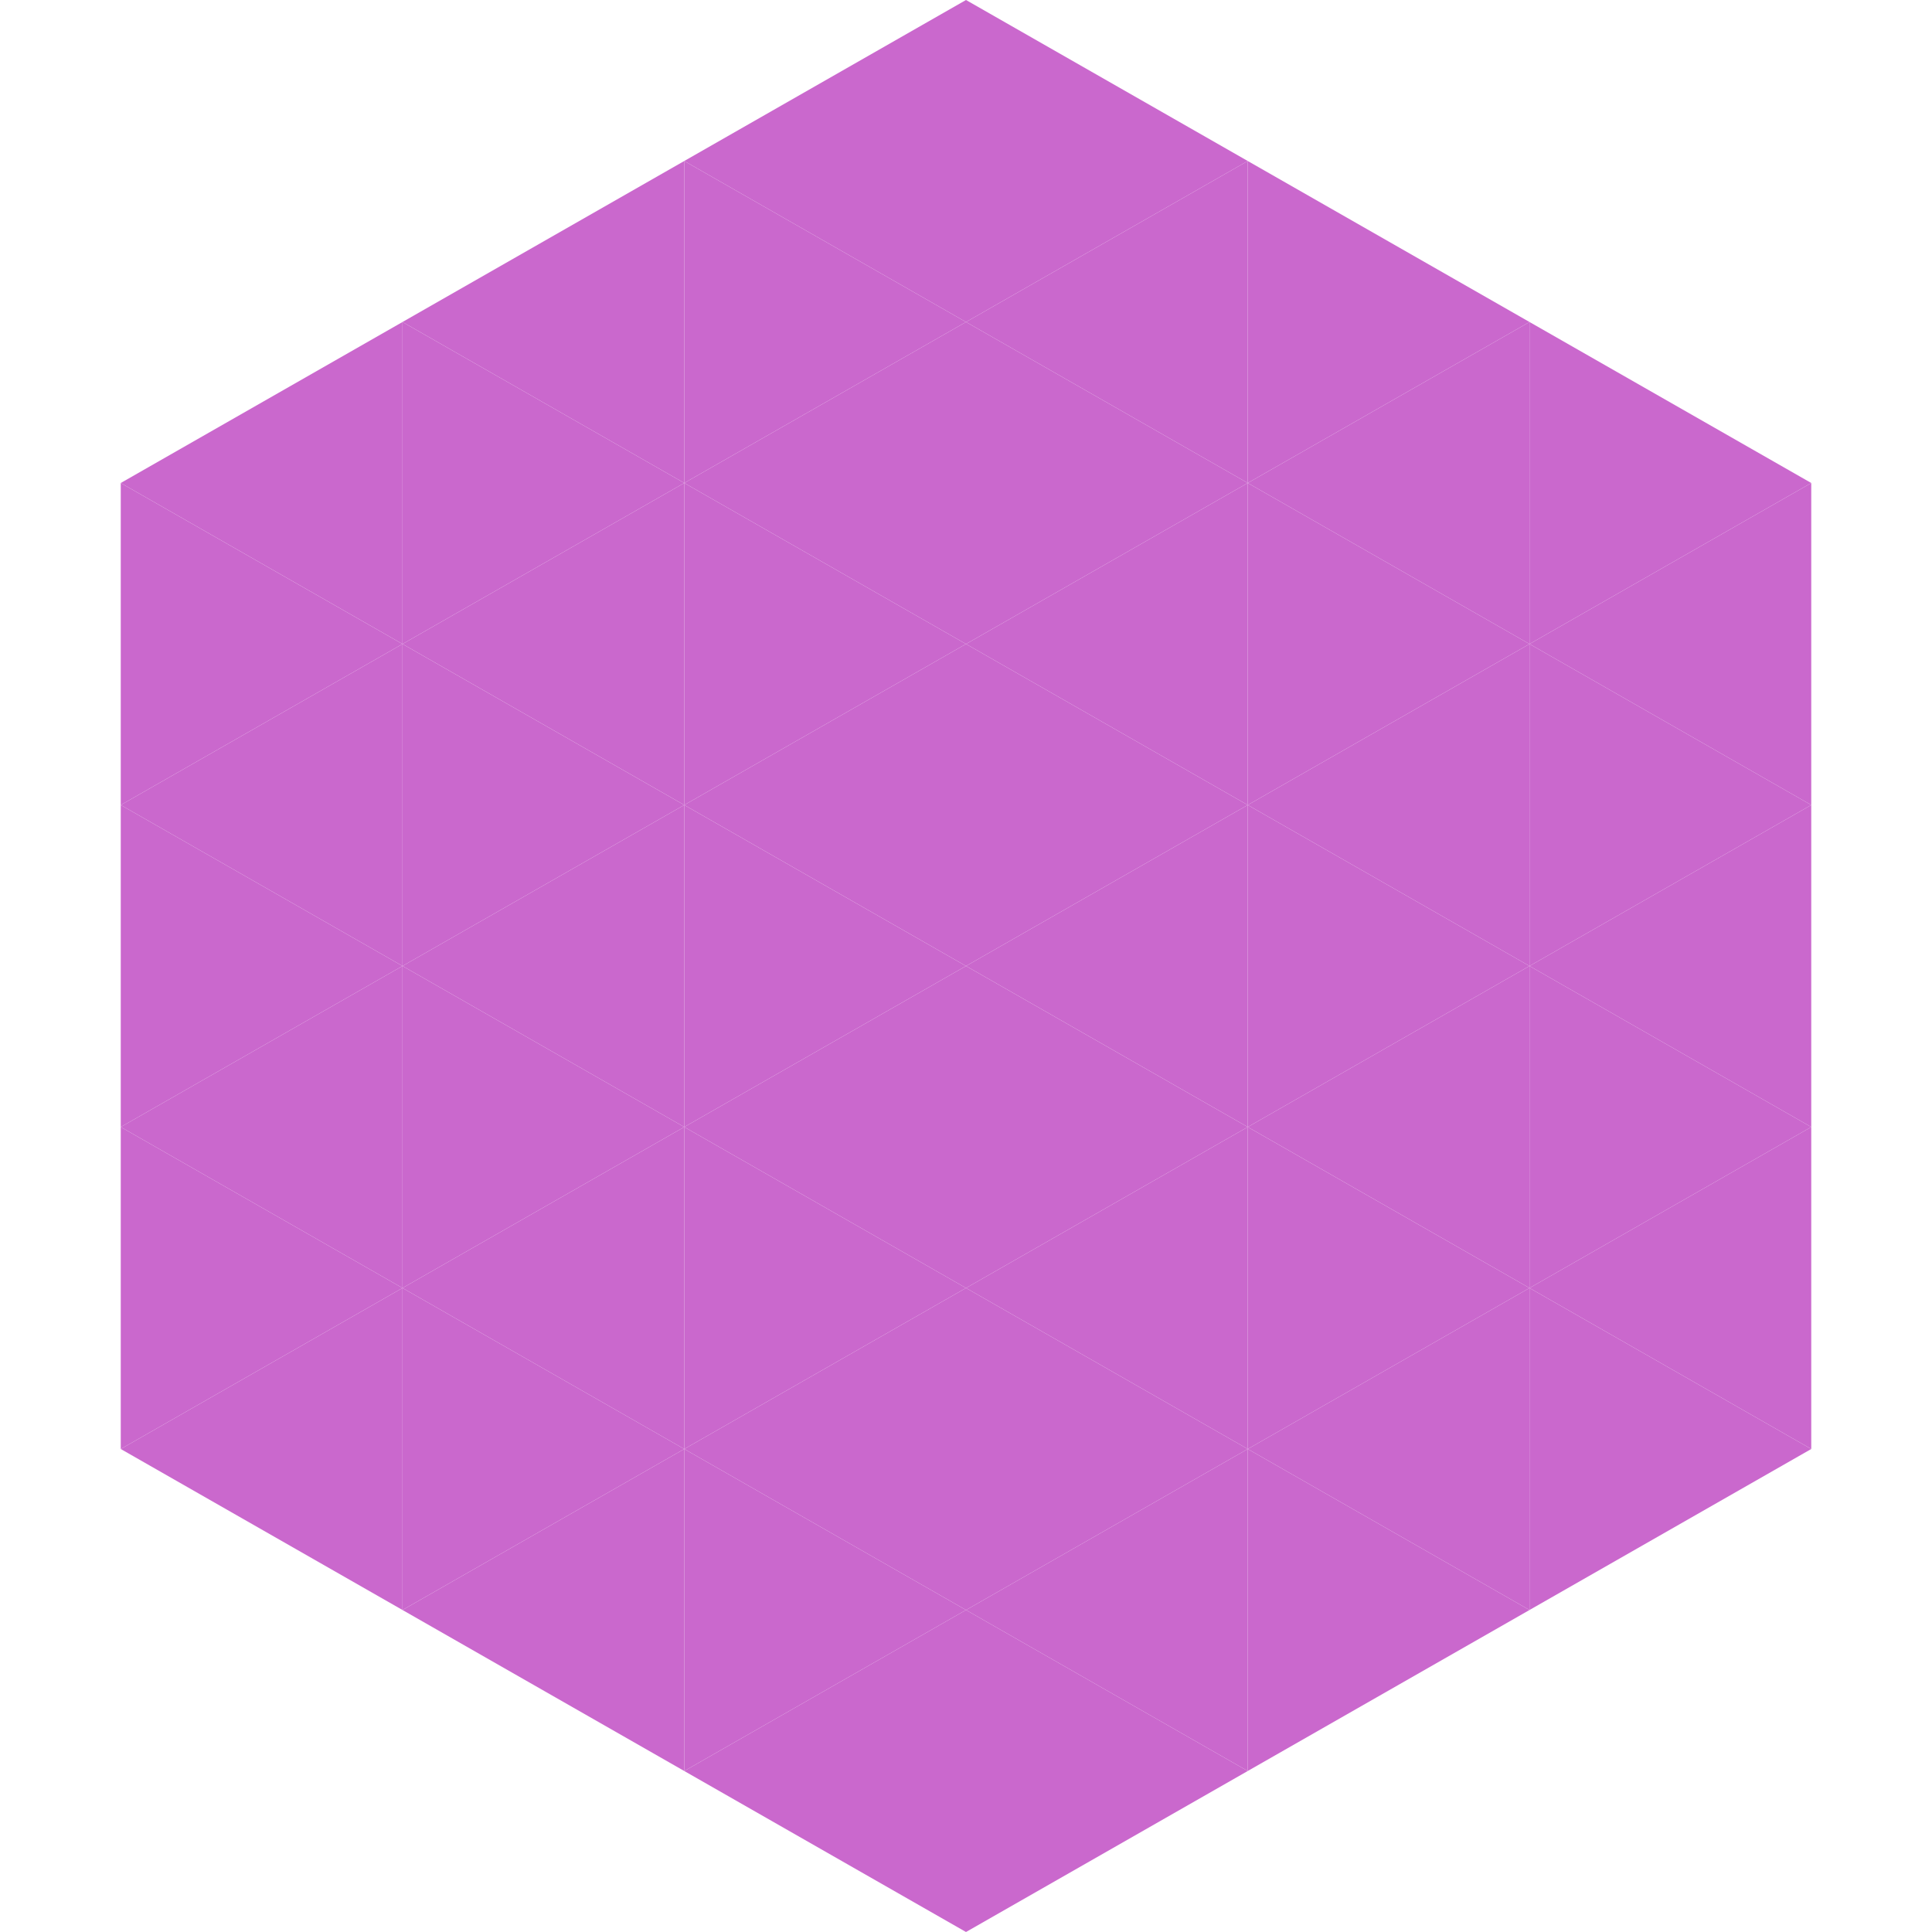
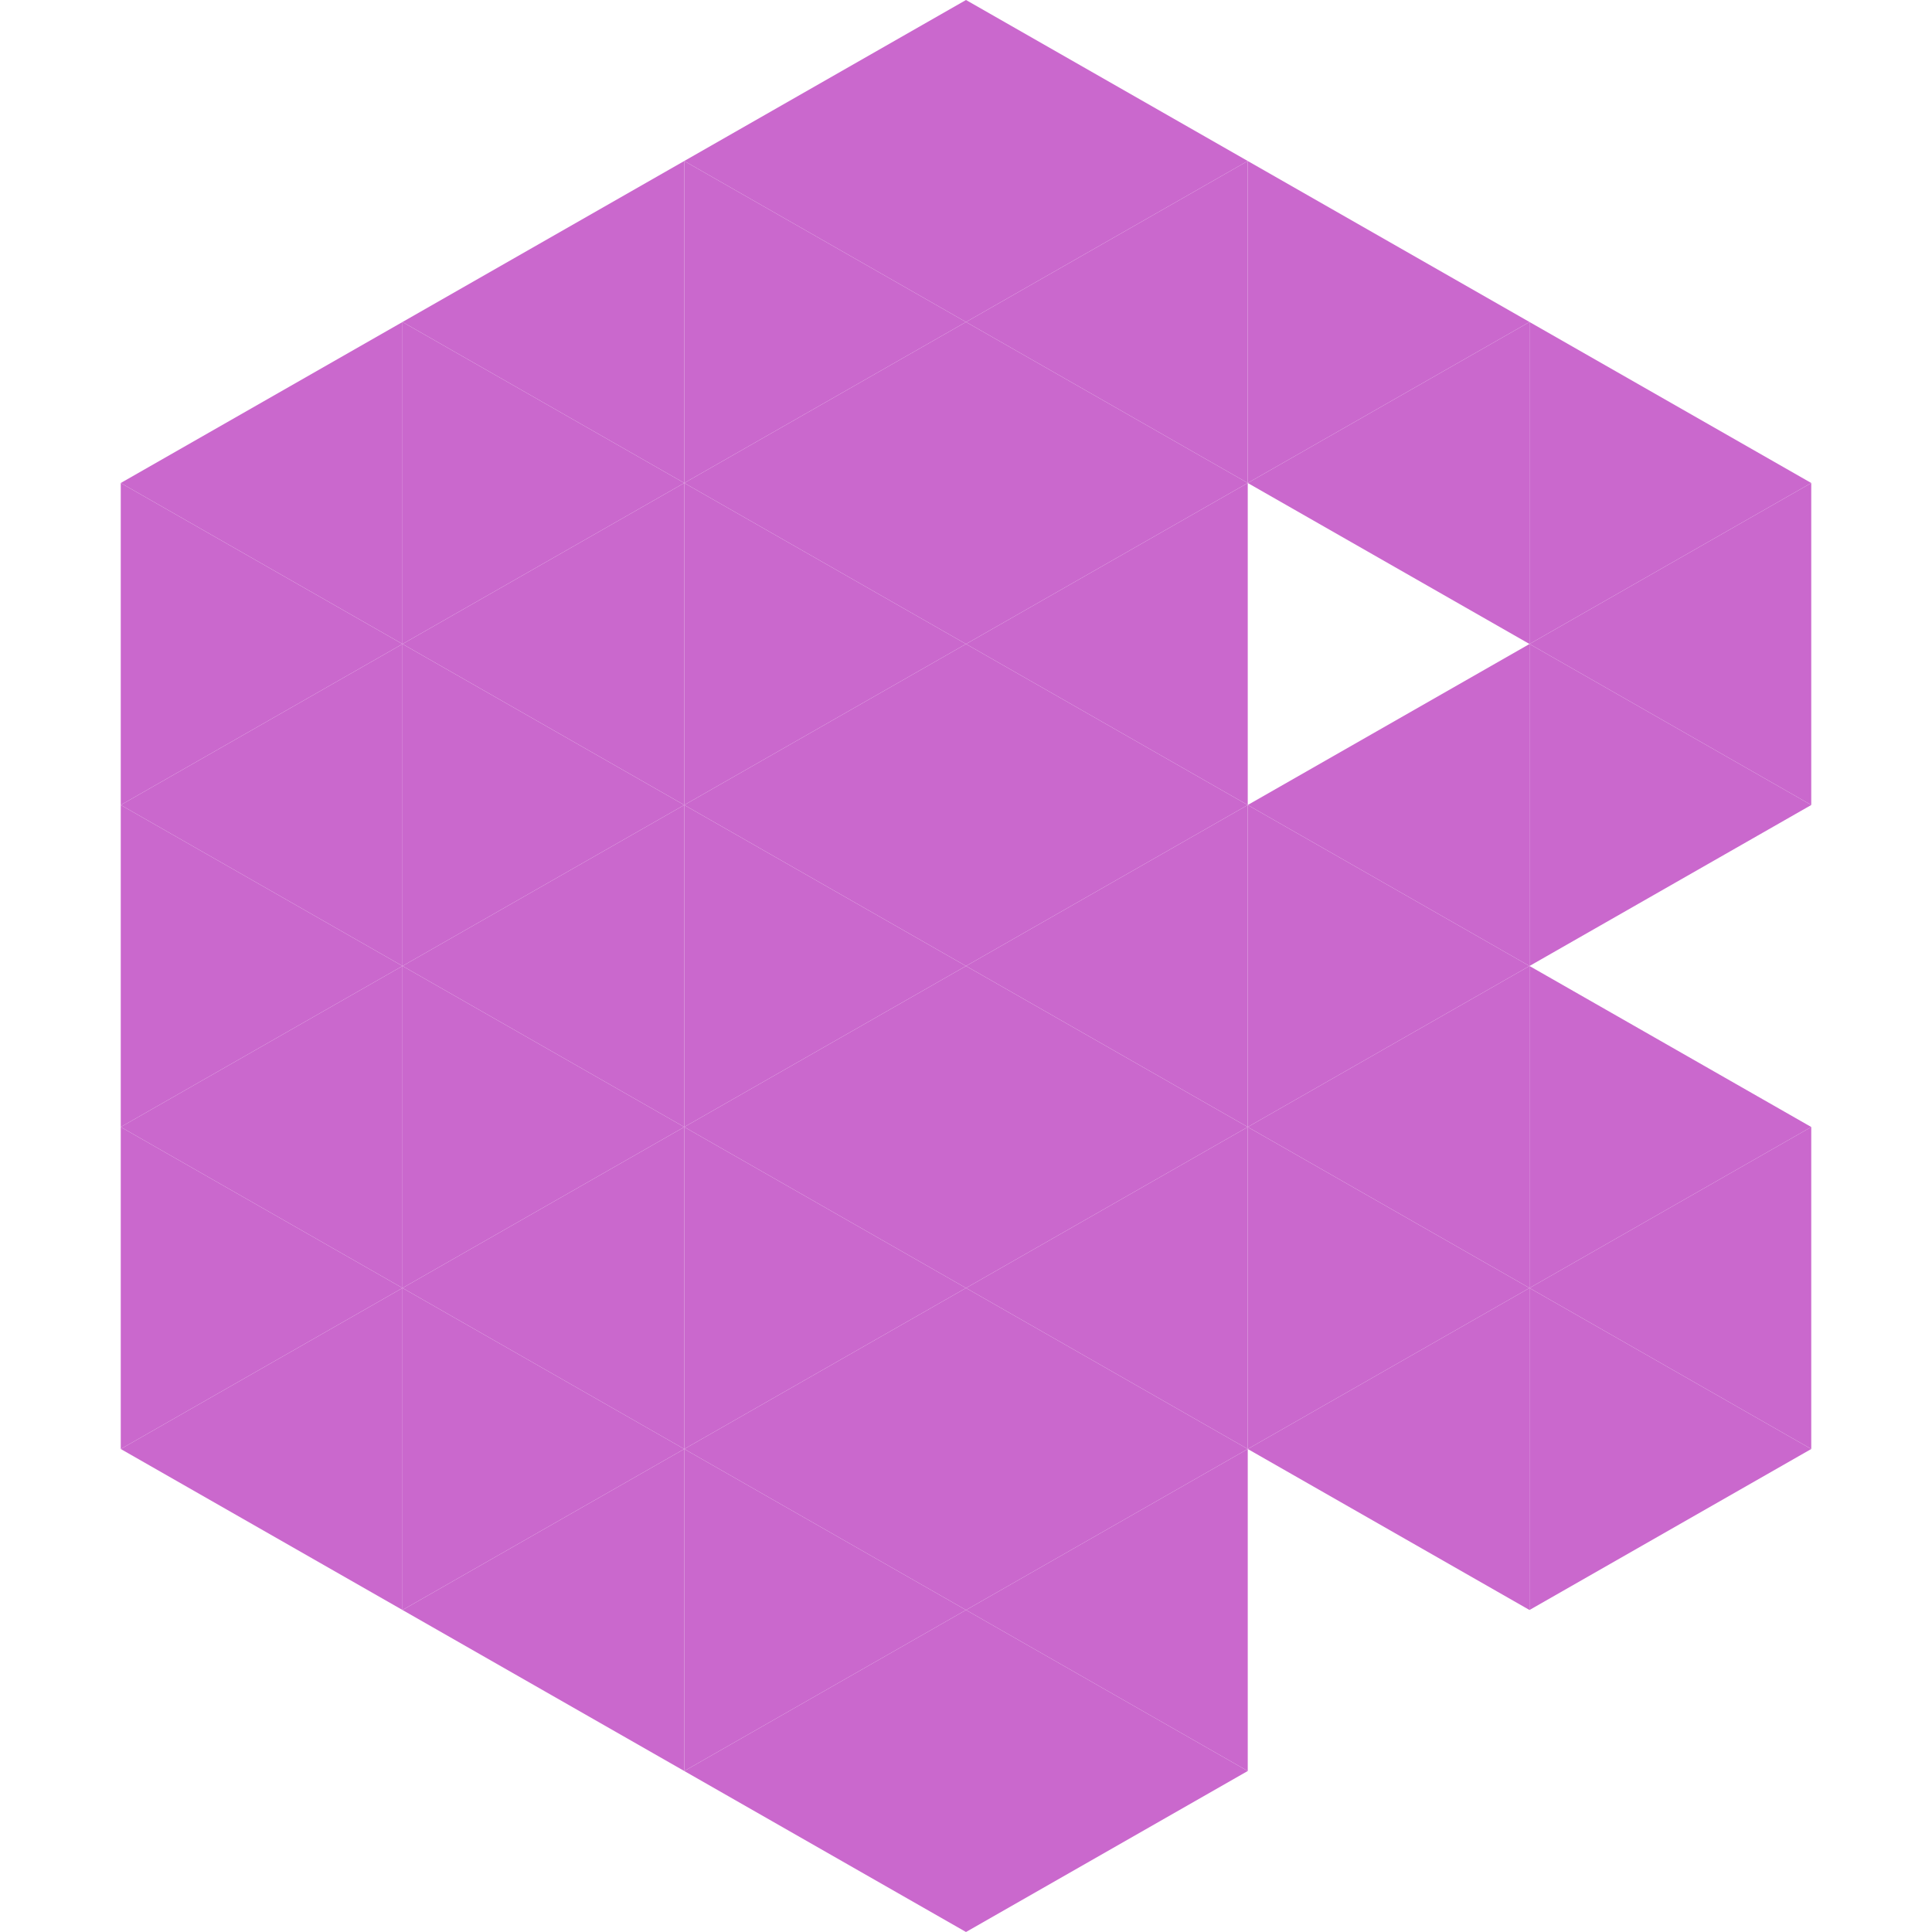
<svg xmlns="http://www.w3.org/2000/svg" width="240" height="240">
  <polygon points="50,40 15,60 50,80" style="fill:rgb(202,104,205)" />
  <polygon points="190,40 225,60 190,80" style="fill:rgb(202,104,205)" />
  <polygon points="15,60 50,80 15,100" style="fill:rgb(202,104,205)" />
  <polygon points="225,60 190,80 225,100" style="fill:rgb(202,104,205)" />
  <polygon points="50,80 15,100 50,120" style="fill:rgb(202,104,205)" />
  <polygon points="190,80 225,100 190,120" style="fill:rgb(202,104,205)" />
  <polygon points="15,100 50,120 15,140" style="fill:rgb(202,104,205)" />
-   <polygon points="225,100 190,120 225,140" style="fill:rgb(202,104,205)" />
  <polygon points="50,120 15,140 50,160" style="fill:rgb(202,104,205)" />
  <polygon points="190,120 225,140 190,160" style="fill:rgb(202,104,205)" />
  <polygon points="15,140 50,160 15,180" style="fill:rgb(202,104,205)" />
  <polygon points="225,140 190,160 225,180" style="fill:rgb(202,104,205)" />
  <polygon points="50,160 15,180 50,200" style="fill:rgb(202,104,205)" />
  <polygon points="190,160 225,180 190,200" style="fill:rgb(202,104,205)" />
  <polygon points="15,180 50,200 15,220" style="fill:rgb(255,255,255); fill-opacity:0" />
  <polygon points="225,180 190,200 225,220" style="fill:rgb(255,255,255); fill-opacity:0" />
  <polygon points="50,0 85,20 50,40" style="fill:rgb(255,255,255); fill-opacity:0" />
  <polygon points="190,0 155,20 190,40" style="fill:rgb(255,255,255); fill-opacity:0" />
  <polygon points="85,20 50,40 85,60" style="fill:rgb(202,104,205)" />
  <polygon points="155,20 190,40 155,60" style="fill:rgb(202,104,205)" />
  <polygon points="50,40 85,60 50,80" style="fill:rgb(202,104,205)" />
  <polygon points="190,40 155,60 190,80" style="fill:rgb(202,104,205)" />
  <polygon points="85,60 50,80 85,100" style="fill:rgb(202,104,205)" />
-   <polygon points="155,60 190,80 155,100" style="fill:rgb(202,104,205)" />
  <polygon points="50,80 85,100 50,120" style="fill:rgb(202,104,205)" />
  <polygon points="190,80 155,100 190,120" style="fill:rgb(202,104,205)" />
  <polygon points="85,100 50,120 85,140" style="fill:rgb(202,104,205)" />
  <polygon points="155,100 190,120 155,140" style="fill:rgb(202,104,205)" />
  <polygon points="50,120 85,140 50,160" style="fill:rgb(202,104,205)" />
  <polygon points="190,120 155,140 190,160" style="fill:rgb(202,104,205)" />
  <polygon points="85,140 50,160 85,180" style="fill:rgb(202,104,205)" />
  <polygon points="155,140 190,160 155,180" style="fill:rgb(202,104,205)" />
  <polygon points="50,160 85,180 50,200" style="fill:rgb(202,104,205)" />
  <polygon points="190,160 155,180 190,200" style="fill:rgb(202,104,205)" />
  <polygon points="85,180 50,200 85,220" style="fill:rgb(202,104,205)" />
-   <polygon points="155,180 190,200 155,220" style="fill:rgb(202,104,205)" />
  <polygon points="120,0 85,20 120,40" style="fill:rgb(202,104,205)" />
  <polygon points="120,0 155,20 120,40" style="fill:rgb(202,104,205)" />
  <polygon points="85,20 120,40 85,60" style="fill:rgb(202,104,205)" />
  <polygon points="155,20 120,40 155,60" style="fill:rgb(202,104,205)" />
  <polygon points="120,40 85,60 120,80" style="fill:rgb(202,104,205)" />
  <polygon points="120,40 155,60 120,80" style="fill:rgb(202,104,205)" />
  <polygon points="85,60 120,80 85,100" style="fill:rgb(202,104,205)" />
  <polygon points="155,60 120,80 155,100" style="fill:rgb(202,104,205)" />
  <polygon points="120,80 85,100 120,120" style="fill:rgb(202,104,205)" />
  <polygon points="120,80 155,100 120,120" style="fill:rgb(202,104,205)" />
  <polygon points="85,100 120,120 85,140" style="fill:rgb(202,104,205)" />
  <polygon points="155,100 120,120 155,140" style="fill:rgb(202,104,205)" />
  <polygon points="120,120 85,140 120,160" style="fill:rgb(202,104,205)" />
  <polygon points="120,120 155,140 120,160" style="fill:rgb(202,104,205)" />
  <polygon points="85,140 120,160 85,180" style="fill:rgb(202,104,205)" />
  <polygon points="155,140 120,160 155,180" style="fill:rgb(202,104,205)" />
  <polygon points="120,160 85,180 120,200" style="fill:rgb(202,104,205)" />
  <polygon points="120,160 155,180 120,200" style="fill:rgb(202,104,205)" />
  <polygon points="85,180 120,200 85,220" style="fill:rgb(202,104,205)" />
  <polygon points="155,180 120,200 155,220" style="fill:rgb(202,104,205)" />
  <polygon points="120,200 85,220 120,240" style="fill:rgb(202,104,205)" />
  <polygon points="120,200 155,220 120,240" style="fill:rgb(202,104,205)" />
  <polygon points="85,220 120,240 85,260" style="fill:rgb(255,255,255); fill-opacity:0" />
  <polygon points="155,220 120,240 155,260" style="fill:rgb(255,255,255); fill-opacity:0" />
</svg>